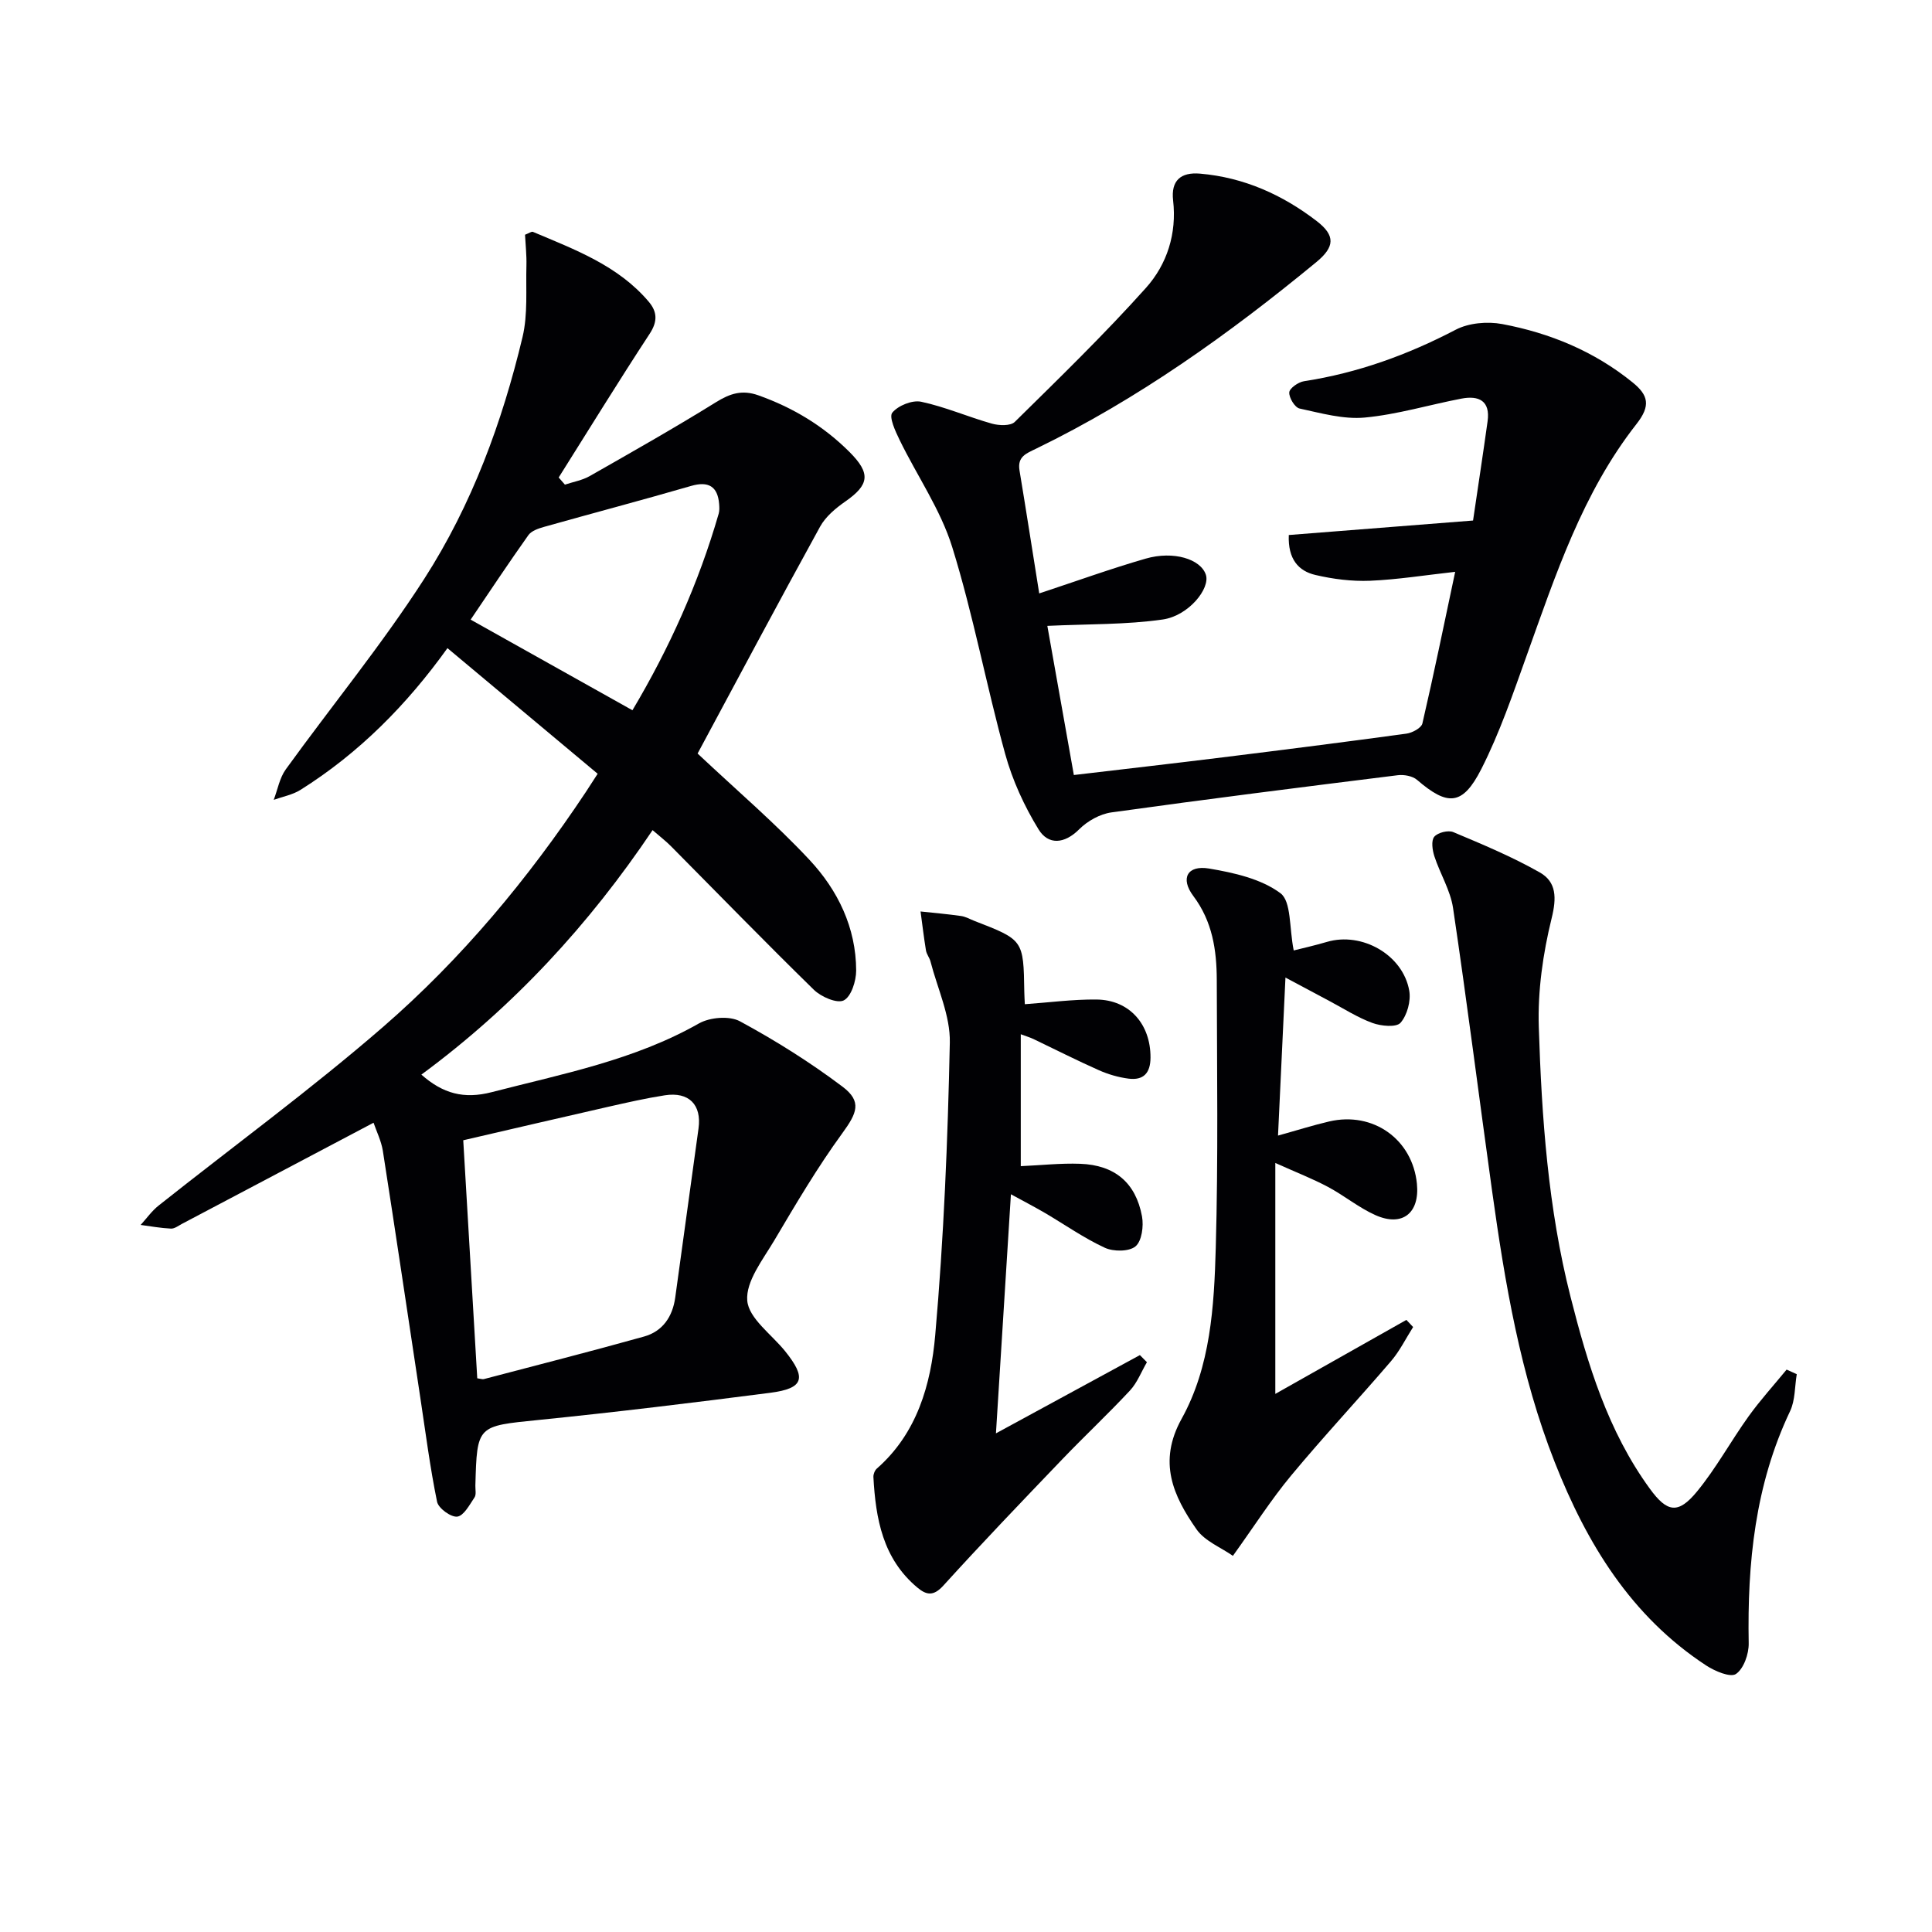
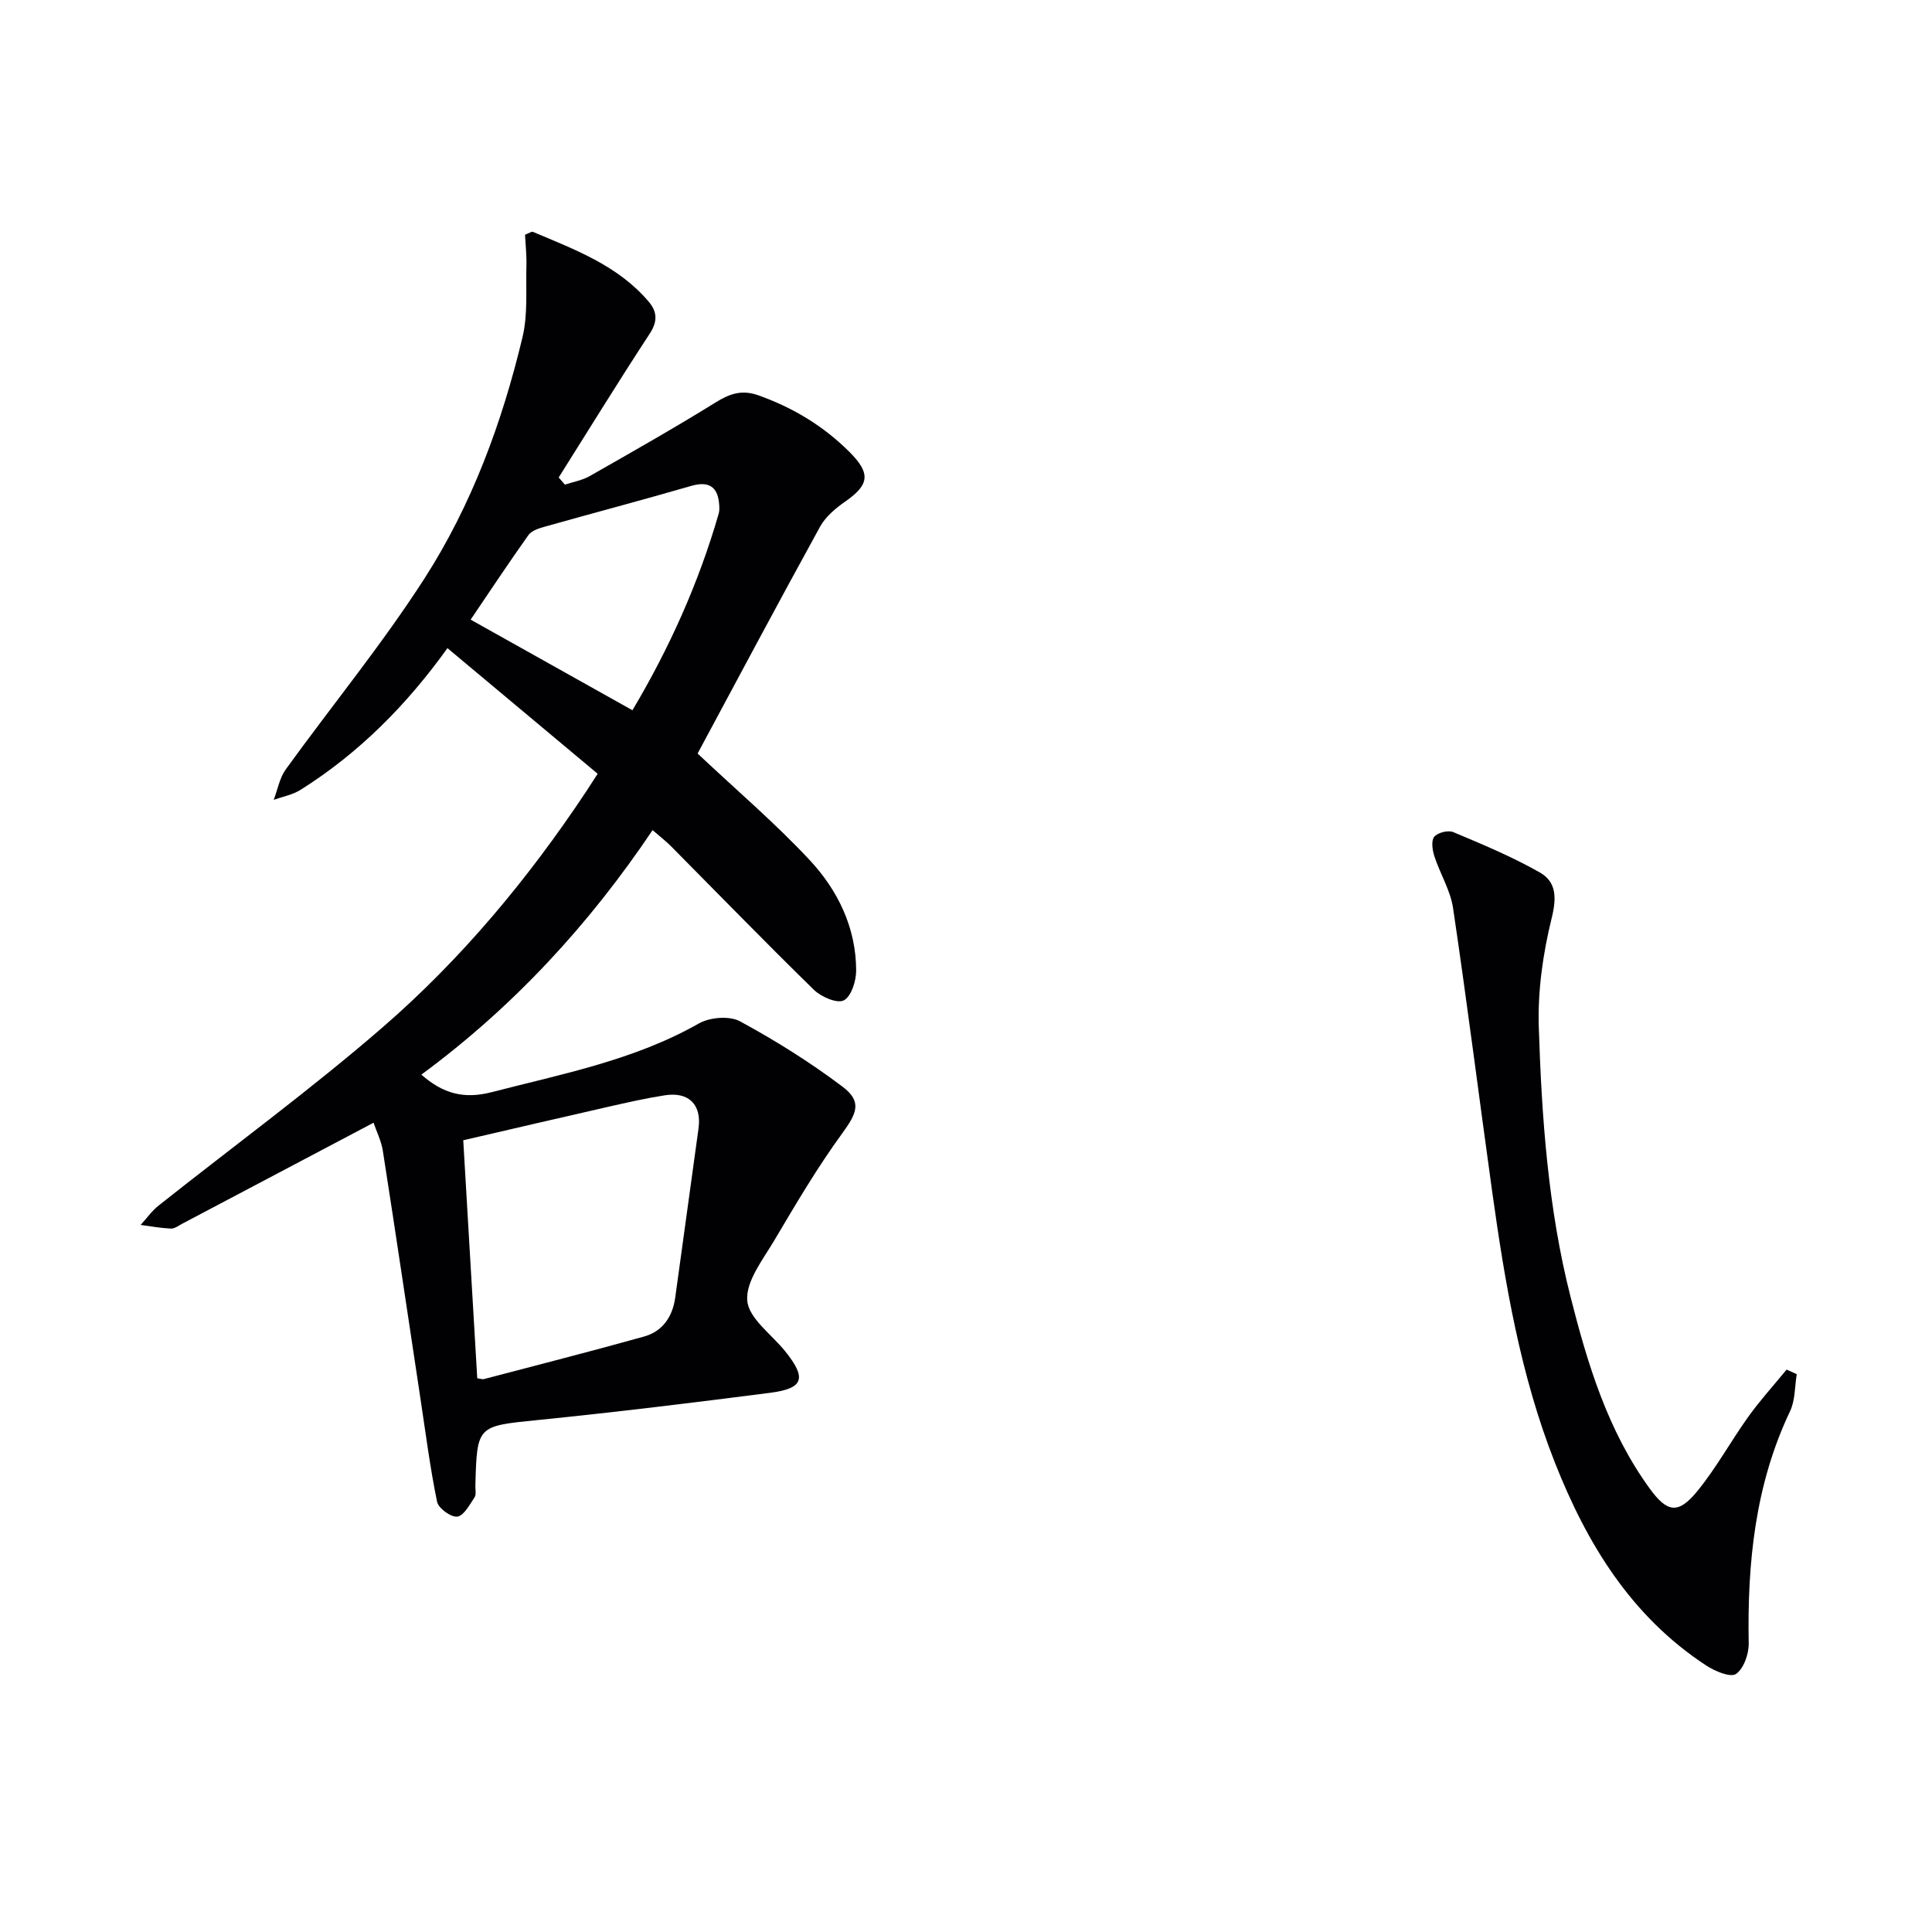
<svg xmlns="http://www.w3.org/2000/svg" enable-background="new 0 0 400 400" viewBox="0 0 400 400">
  <g fill="#010104">
    <path d="m77.34 232.45c-13.54 7.15-26.61 14.05-39.69 20.95-.73.39-1.52 1.01-2.26.97-2.1-.1-4.18-.48-6.27-.76 1.23-1.35 2.31-2.9 3.73-4.02 15.49-12.3 31.49-24 46.42-36.94 16.27-14.11 30.04-30.66 42-48.64.73-1.1 1.44-2.22 2.47-3.81-10.35-8.65-20.62-17.25-31.1-26.01-8.42 11.74-18.31 21.73-30.42 29.34-1.64 1.03-3.69 1.4-5.55 2.07.81-2.11 1.21-4.52 2.49-6.3 9.53-13.19 19.9-25.82 28.69-39.48 9.83-15.29 16.12-32.37 20.34-50.06 1.12-4.72.66-9.84.8-14.78.06-2.12-.18-4.25-.29-6.38.8-.3 1.34-.72 1.65-.59 8.67 3.67 17.6 6.95 23.95 14.44 1.79 2.11 1.88 4.11.19 6.68-6.43 9.81-12.57 19.81-18.82 29.73.43.49.86.98 1.29 1.48 1.72-.58 3.58-.89 5.13-1.77 8.78-5 17.57-9.98 26.15-15.3 2.92-1.81 5.41-2.62 8.78-1.42 7.17 2.55 13.48 6.35 18.86 11.73 4.42 4.42 4.13 6.76-.84 10.23-2 1.39-4.09 3.13-5.24 5.21-8.79 15.97-17.35 32.07-25.37 46.99 8.14 7.66 16.08 14.43 23.16 22.01 5.87 6.28 9.65 14.03 9.67 22.93 0 2.16-1.03 5.4-2.57 6.17-1.39.7-4.69-.73-6.19-2.2-10-9.77-19.74-19.8-29.59-29.73-1.05-1.06-2.25-1.97-3.8-3.32-13.14 19.56-28.83 36.59-47.87 50.62 4.45 3.92 8.78 5.13 14.6 3.62 14.62-3.78 29.46-6.61 42.85-14.21 2.27-1.29 6.33-1.63 8.51-.45 7.37 3.99 14.54 8.49 21.23 13.53 4.1 3.09 2.98 5.49-.03 9.63-5.16 7.08-9.63 14.67-14.1 22.22-2.36 3.98-5.91 8.46-5.59 12.44.3 3.69 5.05 7.01 7.85 10.49 4.48 5.57 3.87 7.7-3.07 8.6-15.98 2.06-31.97 4.01-48 5.63-12.71 1.29-12.73 1.05-13.07 13.59-.02.83.22 1.86-.18 2.45-1.02 1.52-2.22 3.8-3.57 3.97-1.31.16-3.91-1.73-4.18-3.08-1.46-7.12-2.38-14.36-3.47-21.55-2.58-17.05-5.1-34.1-7.76-51.13-.34-2.06-1.32-4.03-1.92-5.79zm21.47 52.91c.74.1 1.08.24 1.36.17 11.06-2.91 22.15-5.73 33.16-8.81 3.88-1.08 5.92-4.12 6.47-8.08 1.62-11.67 3.2-23.34 4.82-35 .68-4.9-1.97-7.65-6.98-6.87-3.93.61-7.82 1.5-11.71 2.38-10 2.27-19.99 4.61-30.02 6.93.97 16.57 1.93 32.8 2.9 49.28zm32.13-138.31c7.6-12.77 13.7-26.3 17.86-40.71.18-.62.14-1.33.09-1.99-.3-3.71-2.28-4.76-5.78-3.75-10.13 2.94-20.34 5.63-30.49 8.49-1.16.33-2.58.81-3.22 1.7-4.11 5.79-8.04 11.71-11.96 17.5 11.19 6.26 22.16 12.41 33.5 18.76z" />
-     <path d="m215.16 122.86c7.87-2.6 14.88-5.14 22.03-7.2 5.78-1.67 11.4.09 12.47 3.33.94 2.84-3.55 8.49-8.93 9.27-7.59 1.09-15.36.92-23.89 1.32 1.68 9.45 3.54 19.92 5.49 30.88 10.49-1.24 20.67-2.4 30.83-3.66 12.69-1.57 25.37-3.18 38.04-4.91 1.21-.17 3.07-1.17 3.29-2.1 2.39-10.3 4.51-20.66 6.79-31.4-6.24.69-11.92 1.61-17.64 1.85-3.75.15-7.63-.34-11.3-1.2-3.48-.81-5.71-3.25-5.51-8.27 12.39-.97 24.84-1.95 38.15-3 1.01-6.88 2.06-13.71 3.01-20.55.59-4.25-1.82-5.38-5.42-4.69-6.68 1.28-13.28 3.29-20.01 3.92-4.42.41-9.05-.91-13.5-1.87-.97-.21-2.2-2.23-2.13-3.34.05-.86 1.87-2.13 3.04-2.31 11.11-1.71 21.45-5.46 31.41-10.66 2.71-1.42 6.56-1.75 9.63-1.18 9.9 1.86 19.08 5.65 27.01 12.09 3.24 2.63 3.8 4.79.79 8.62-11.15 14.21-16.73 31.19-22.73 47.93-2.85 7.95-5.59 16.02-9.4 23.51-3.88 7.62-6.97 7.67-13.3 2.22-.93-.8-2.7-1.12-3.99-.96-19.78 2.46-39.55 4.95-59.29 7.7-2.36.33-4.95 1.78-6.65 3.48-3.08 3.09-6.42 3.31-8.43.03-2.96-4.82-5.41-10.17-6.91-15.62-3.91-14.2-6.6-28.76-10.96-42.81-2.41-7.77-7.28-14.76-10.89-22.18-.88-1.81-2.25-4.76-1.52-5.66 1.2-1.47 4.14-2.66 5.99-2.26 4.97 1.06 9.71 3.14 14.63 4.53 1.47.41 3.86.51 4.74-.36 9.22-9.08 18.52-18.11 27.15-27.74 4.37-4.88 6.42-11.23 5.63-18.12-.47-4.1 1.57-5.89 5.59-5.54 9.06.78 17.05 4.37 24.14 9.82 3.9 3 3.75 5.34-.08 8.5-18.02 14.84-36.93 28.38-58.01 38.62-2.07 1.01-3.92 1.64-3.44 4.52 1.38 8.32 2.67 16.65 4.08 25.45z" />
-     <path d="m209.3 247.26c-1.04 16.66-2.02 32.34-3.1 49.5 10.48-5.7 20.14-10.95 29.8-16.2.49.49.97.98 1.46 1.47-1.16 1.97-2 4.24-3.52 5.87-4.53 4.86-9.39 9.41-13.99 14.21-8.29 8.65-16.58 17.29-24.63 26.16-2.04 2.25-3.5 2-5.4.41-7.15-5.98-8.62-14.25-9.09-22.88-.03-.57.28-1.36.7-1.74 8.36-7.32 11.21-17.47 12.1-27.65 1.77-20.12 2.6-40.35 3.02-60.55.12-5.57-2.56-11.2-4-16.79-.2-.79-.81-1.5-.94-2.3-.44-2.67-.75-5.37-1.12-8.06 2.8.3 5.61.54 8.4.94.96.14 1.86.67 2.79 1.03 10.12 3.92 10.12 3.92 10.29 14.68.01.81.07 1.63.11 2.55 5.08-.36 9.96-1.02 14.83-.97 6.85.07 11.22 5.13 11.19 12.02-.01 3.24-1.48 4.75-4.55 4.36-2.09-.27-4.22-.89-6.15-1.75-4.56-2.02-9.01-4.29-13.51-6.44-.73-.35-1.51-.57-2.65-1v27.31c4.15-.18 8.24-.64 12.3-.49 7.15.26 11.51 3.91 12.8 10.89.37 2.01-.04 5.12-1.35 6.21-1.34 1.11-4.57 1.11-6.36.28-4.34-2.01-8.31-4.81-12.45-7.24-2.08-1.21-4.21-2.32-6.98-3.83z" />
    <path d="m372 284.51c-.43 2.57-.31 5.39-1.38 7.65-7.26 15.27-8.87 31.46-8.57 48.07.04 2.19-1.03 5.26-2.64 6.35-1.16.78-4.38-.59-6.18-1.77-15.55-10.19-24.7-25.22-31.34-42.08-7.11-18.05-10.3-37.02-12.96-56.09-2.72-19.54-5.19-39.12-8.09-58.64-.55-3.68-2.69-7.1-3.87-10.72-.41-1.27-.69-3.22-.03-4.03.71-.87 2.89-1.42 3.95-.97 6.07 2.55 12.18 5.1 17.89 8.34 3.48 1.97 3.52 5.25 2.47 9.5-1.8 7.3-2.9 15.04-2.66 22.53.6 18.75 1.92 37.49 6.56 55.79 3.56 14.04 7.74 27.85 16.43 39.78 3.58 4.92 5.86 5.33 9.76.59 3.98-4.84 7.01-10.45 10.68-15.56 2.42-3.37 5.24-6.47 7.88-9.69.7.32 1.4.64 2.1.95z" />
-     <path d="m264.04 288.59c8.94-5.05 18.04-10.18 27.14-15.32.46.49.93.99 1.39 1.48-1.51 2.37-2.77 4.96-4.58 7.07-6.82 7.96-13.99 15.62-20.68 23.68-4.13 4.97-7.62 10.46-12.05 16.62-2.48-1.74-5.81-3.04-7.52-5.47-4.84-6.93-8.06-13.96-3.1-22.9 6-10.83 6.73-23.27 7.07-35.38.52-18.48.25-36.98.21-55.47-.02-6.2-.9-12.13-4.86-17.4-2.74-3.65-1.23-6.43 3.26-5.68 5.14.87 10.76 2.12 14.77 5.1 2.3 1.71 1.81 7.17 2.76 11.86 1.43-.36 4.18-.98 6.88-1.77 7.23-2.13 15.73 2.65 17.04 10.1.37 2.12-.42 5.06-1.8 6.64-.87 1-4.02.7-5.81.05-3.1-1.13-5.94-2.97-8.88-4.53-2.76-1.46-5.5-2.94-9.14-4.88-.53 11.24-1.02 21.69-1.54 32.72 3.94-1.09 7.23-2.14 10.58-2.92 9.13-2.13 17.27 3.7 18.18 12.91.59 6.07-3.02 8.96-8.59 6.48-3.45-1.54-6.46-4.05-9.82-5.84-3.09-1.65-6.38-2.93-10.91-4.96z" />
  </g>
</svg>